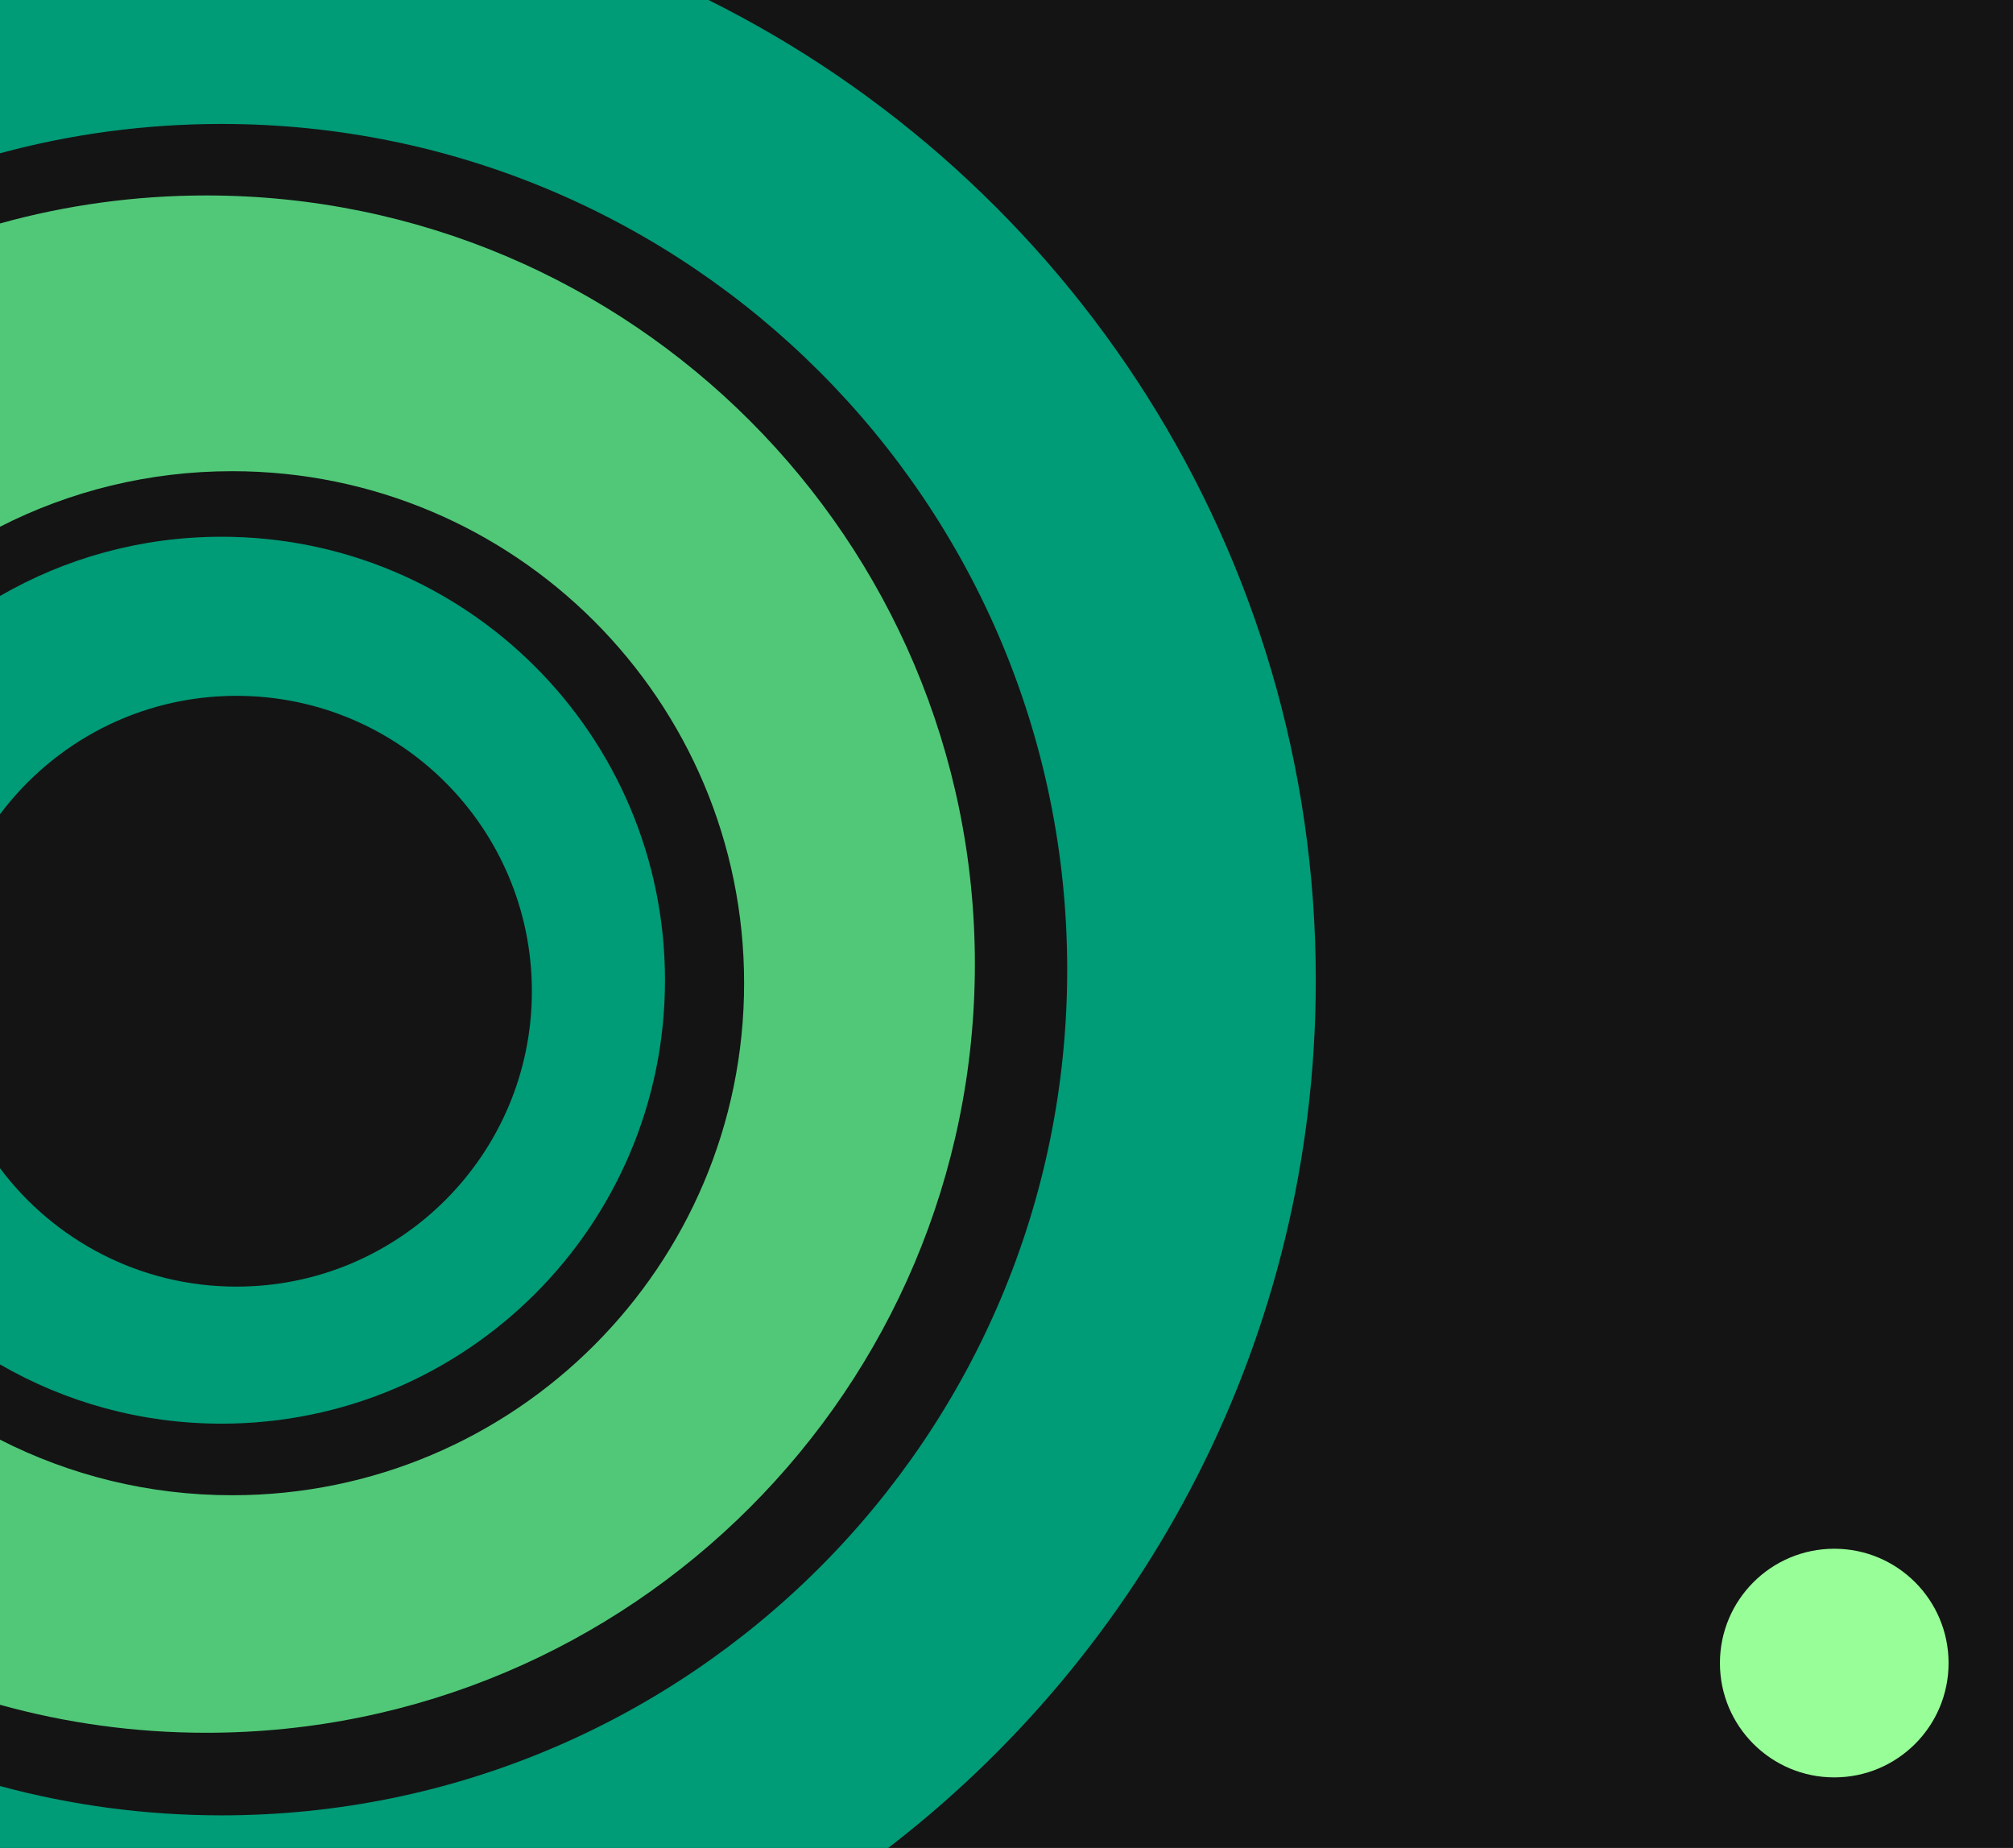
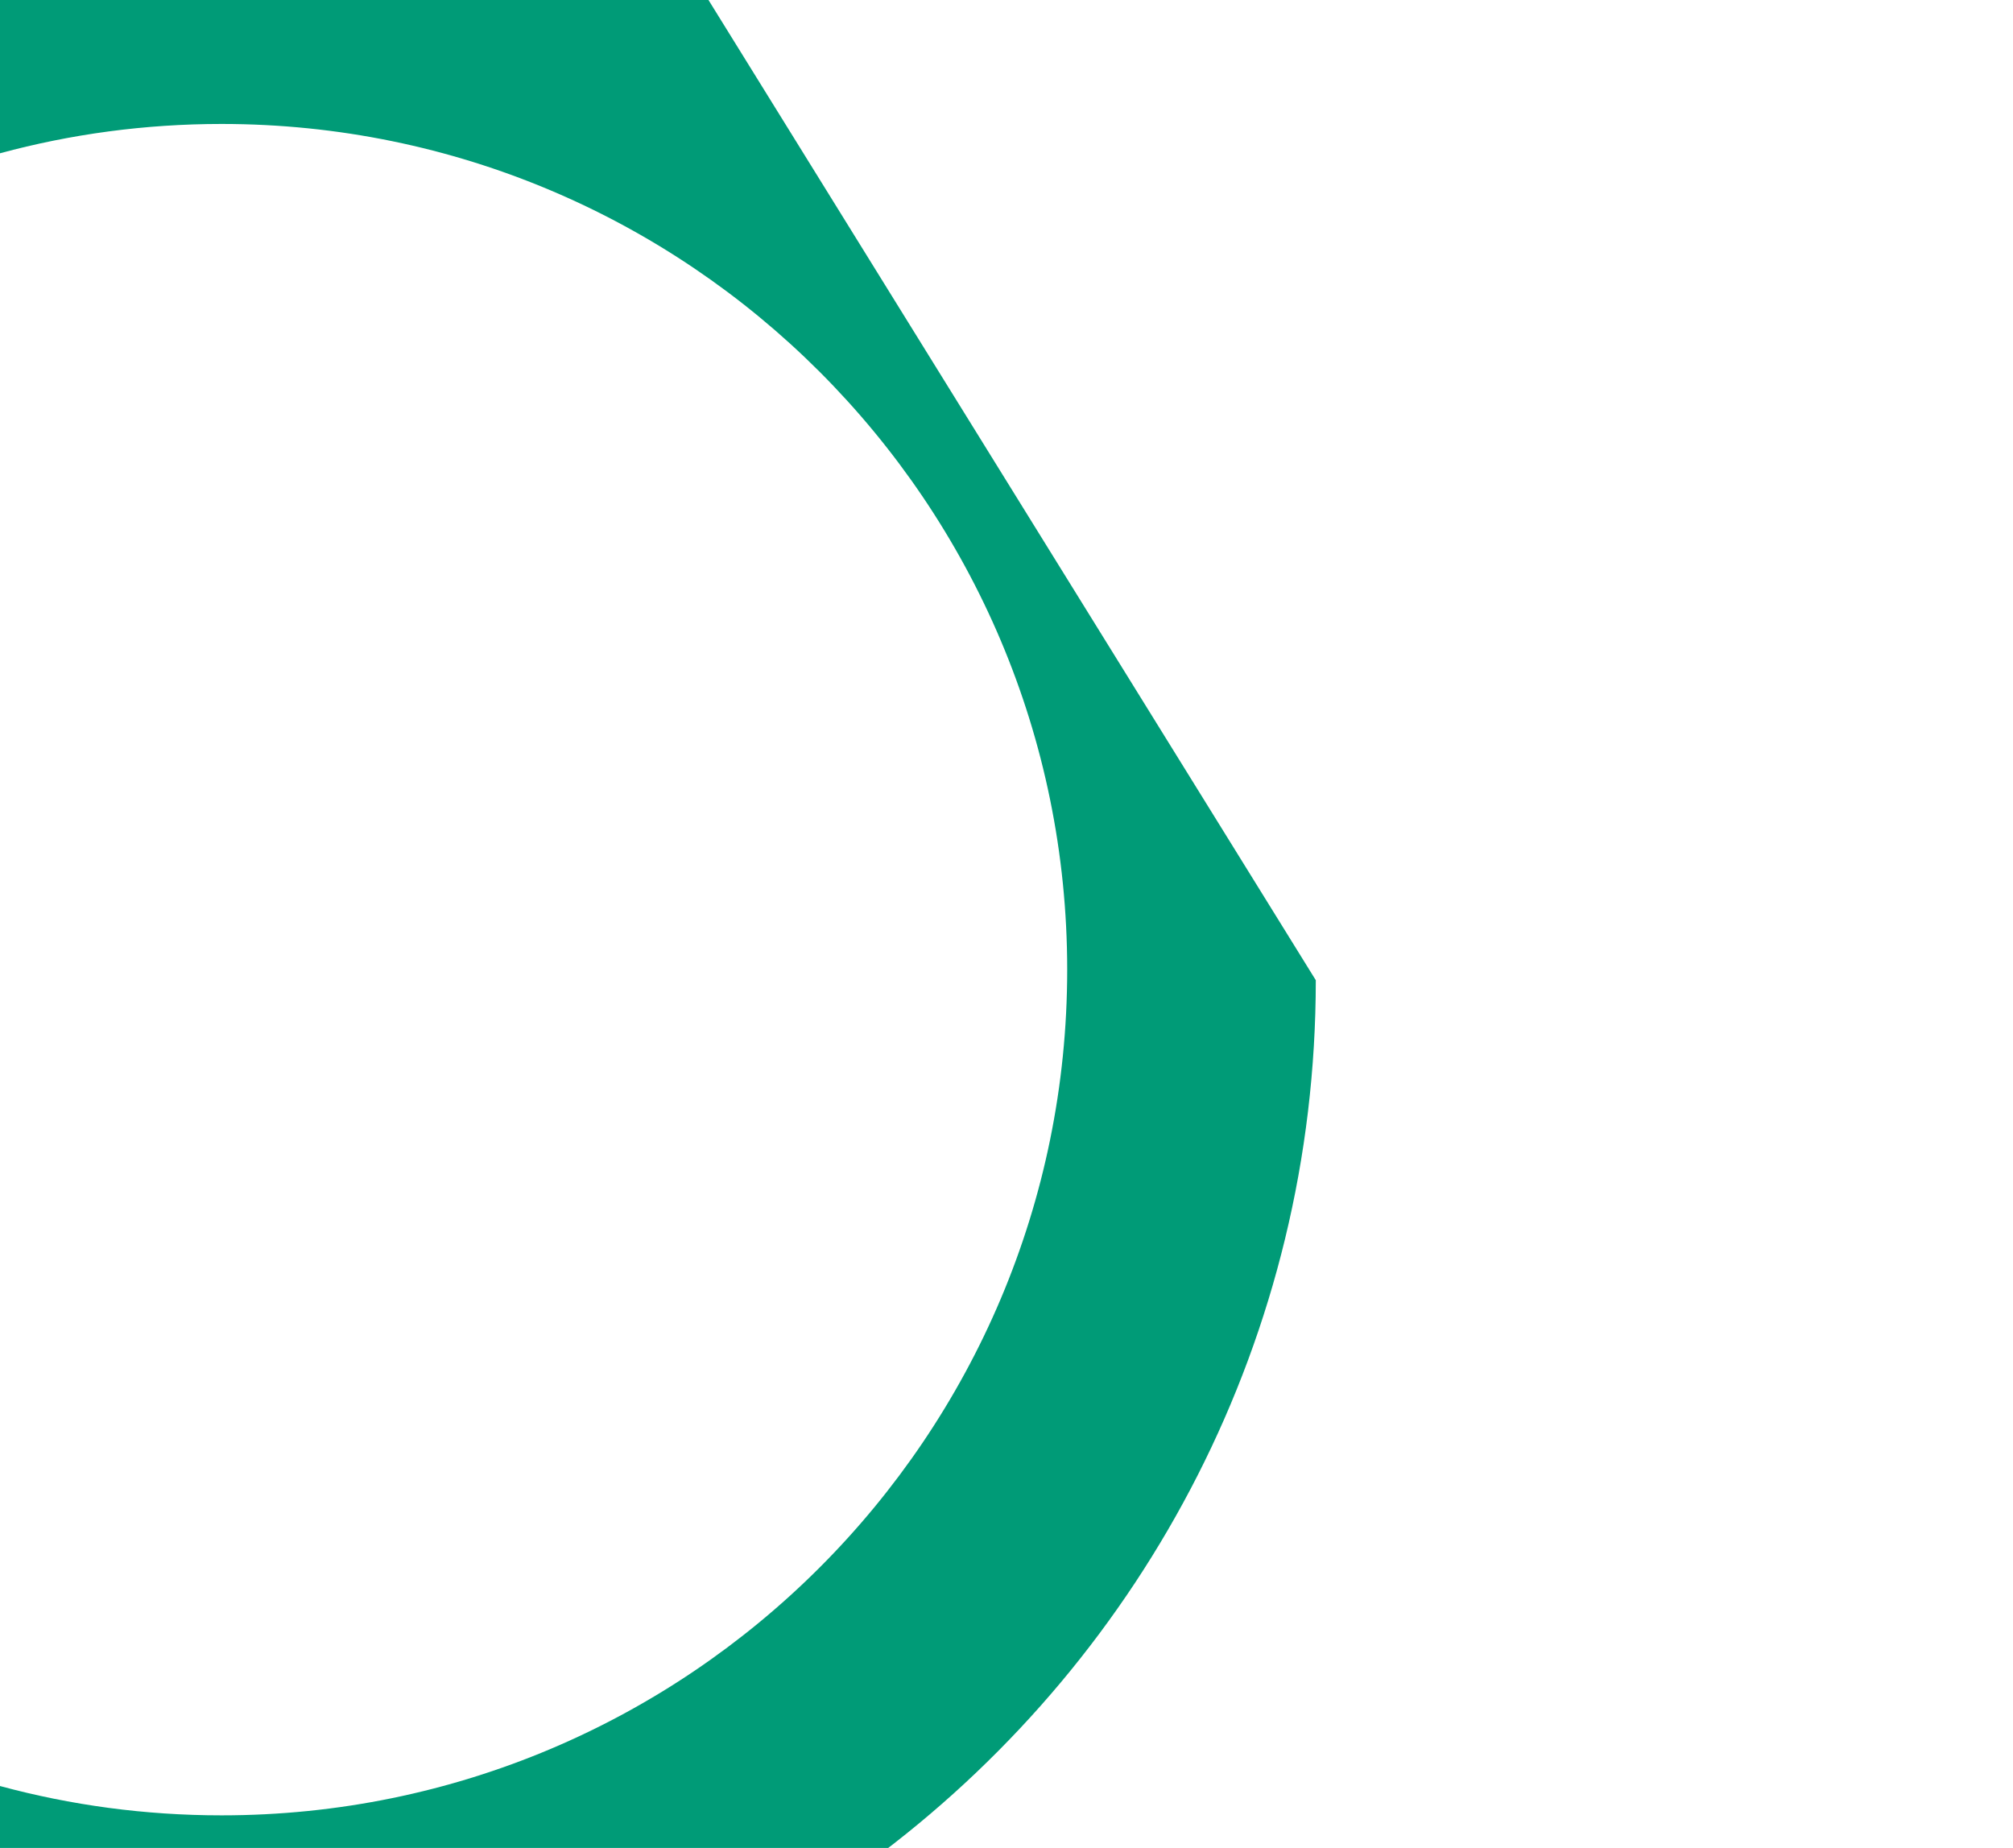
<svg xmlns="http://www.w3.org/2000/svg" version="1.1" x="0px" y="0px" viewBox="0 0 578 530.59" style="enable-background:new 0 0 578 530.59;" xml:space="preserve">
  <style type="text/css">
	.st0{fill:#141414;}
	.st1{fill:#009B77;}
	.st2{fill:#50C878;}
	.st3{fill:#98FF98;}
</style>
  <g id="Capa_3">
</g>
  <g id="Capa_4">
-     <rect class="st0" width="578" height="532" />
-   </g>
+     </g>
  <g id="Capa_1">
-     <path class="st1" d="M203.43,0H0v44.01c20.28-5.49,41.61-8.42,63.62-8.42c134.09,0,242.81,108.73,242.81,242.82   c0,134.11-108.72,242.82-242.81,242.82c-22.01,0-43.34-2.93-63.62-8.42V532h253.2c75.71-57.37,124.61-148.25,124.61-250.56   C377.81,158.15,306.79,51.44,203.43,0z" />
-     <path class="st2" d="M59.22,56.12c-20.51,0-40.37,2.8-59.22,8.04v87.08c20.01-10.2,42.67-15.95,66.67-15.95   c81.18,0,146.99,65.81,146.99,147.01c0,81.19-65.81,147.02-146.99,147.02c-24,0-46.66-5.75-66.67-15.96v76.12   c18.85,5.24,38.71,8.04,59.22,8.04c121.89,0,220.7-98.81,220.7-220.7S181.11,56.12,59.22,56.12z" />
-     <path class="st3" d="M559.5,477.51c0,18.13-14.69,32.82-32.82,32.82c-18.13,0-32.83-14.69-32.83-32.82   c0-18.13,14.7-32.83,32.83-32.83C544.81,444.68,559.5,459.38,559.5,477.51z" />
-     <path class="st1" d="M63.62,154.11c-23.17,0-44.9,6.19-63.62,17.01v62.67c15.47-20.64,40.12-34,67.91-34   c46.84,0,84.81,37.97,84.81,84.82c0,46.83-37.97,84.81-84.81,84.81c-27.79,0-52.44-13.36-67.91-34v56.34   c18.72,10.82,40.45,17.01,63.62,17.01c70.32,0,127.32-57,127.32-127.33C190.94,211.12,133.94,154.11,63.62,154.11z" />
+     <path class="st1" d="M203.43,0H0v44.01c20.28-5.49,41.61-8.42,63.62-8.42c134.09,0,242.81,108.73,242.81,242.82   c0,134.11-108.72,242.82-242.81,242.82c-22.01,0-43.34-2.93-63.62-8.42V532h253.2c75.71-57.37,124.61-148.25,124.61-250.56   z" />
  </g>
  <g id="Capa_2">
</g>
</svg>